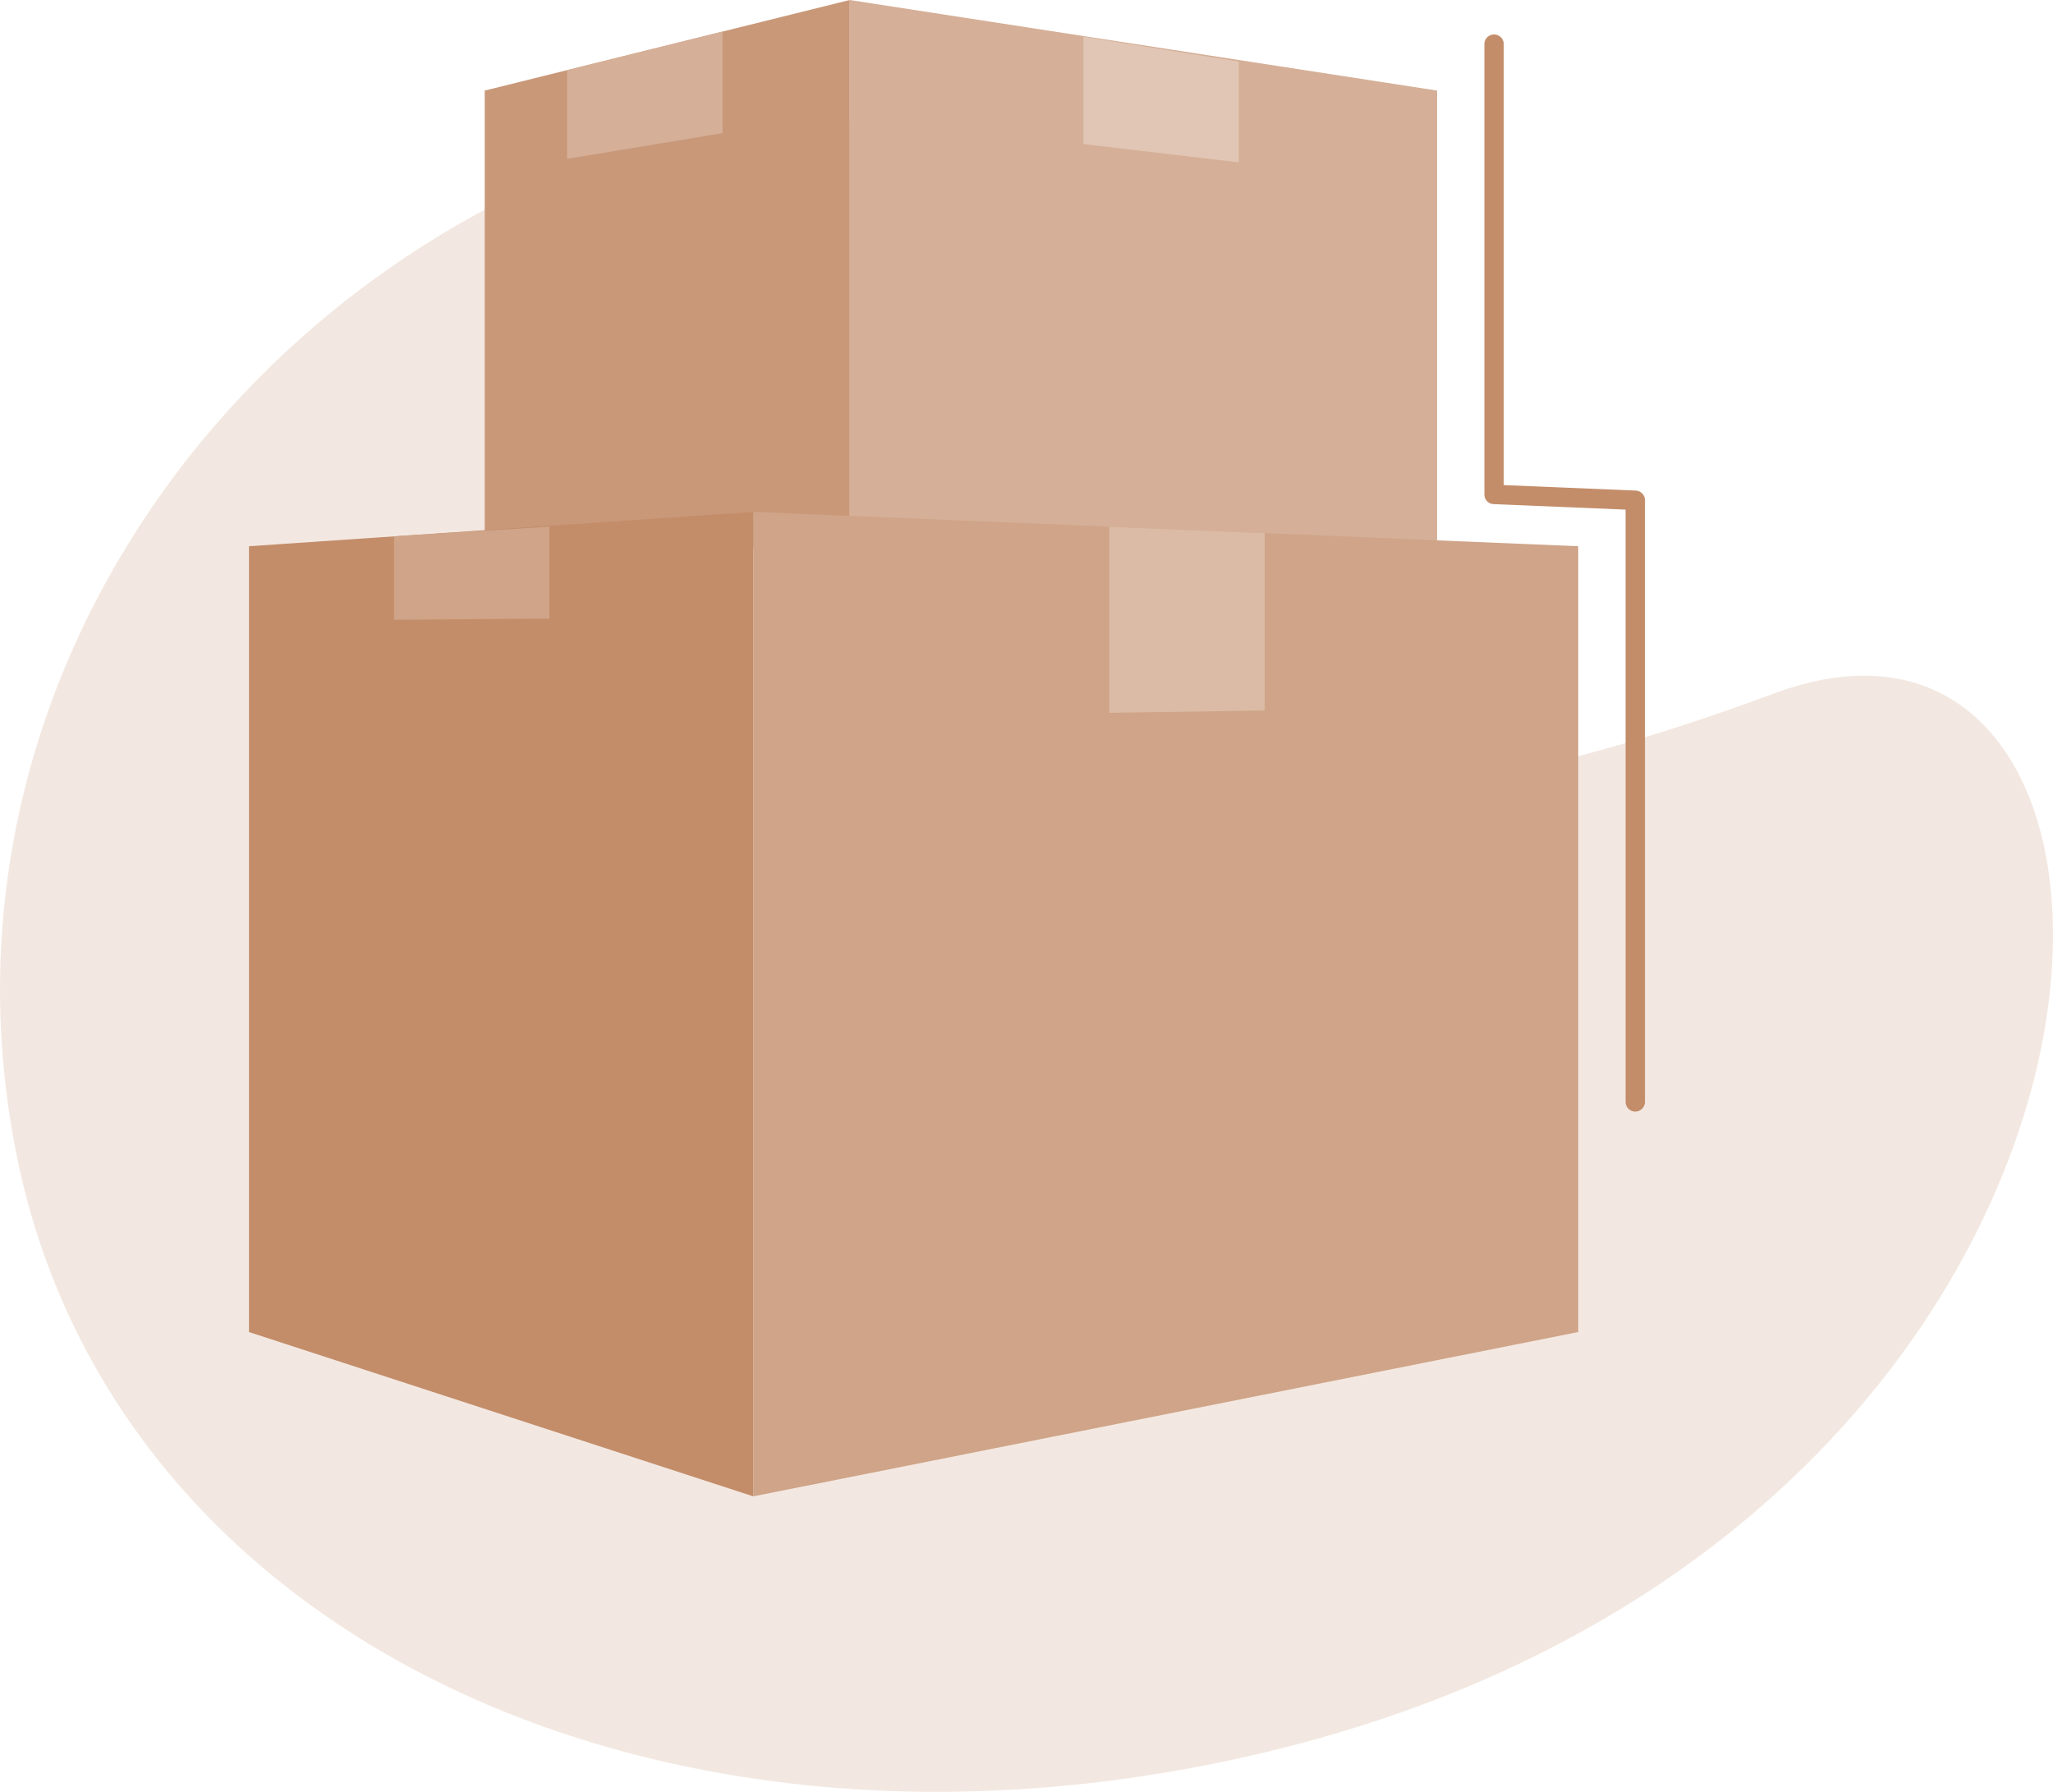
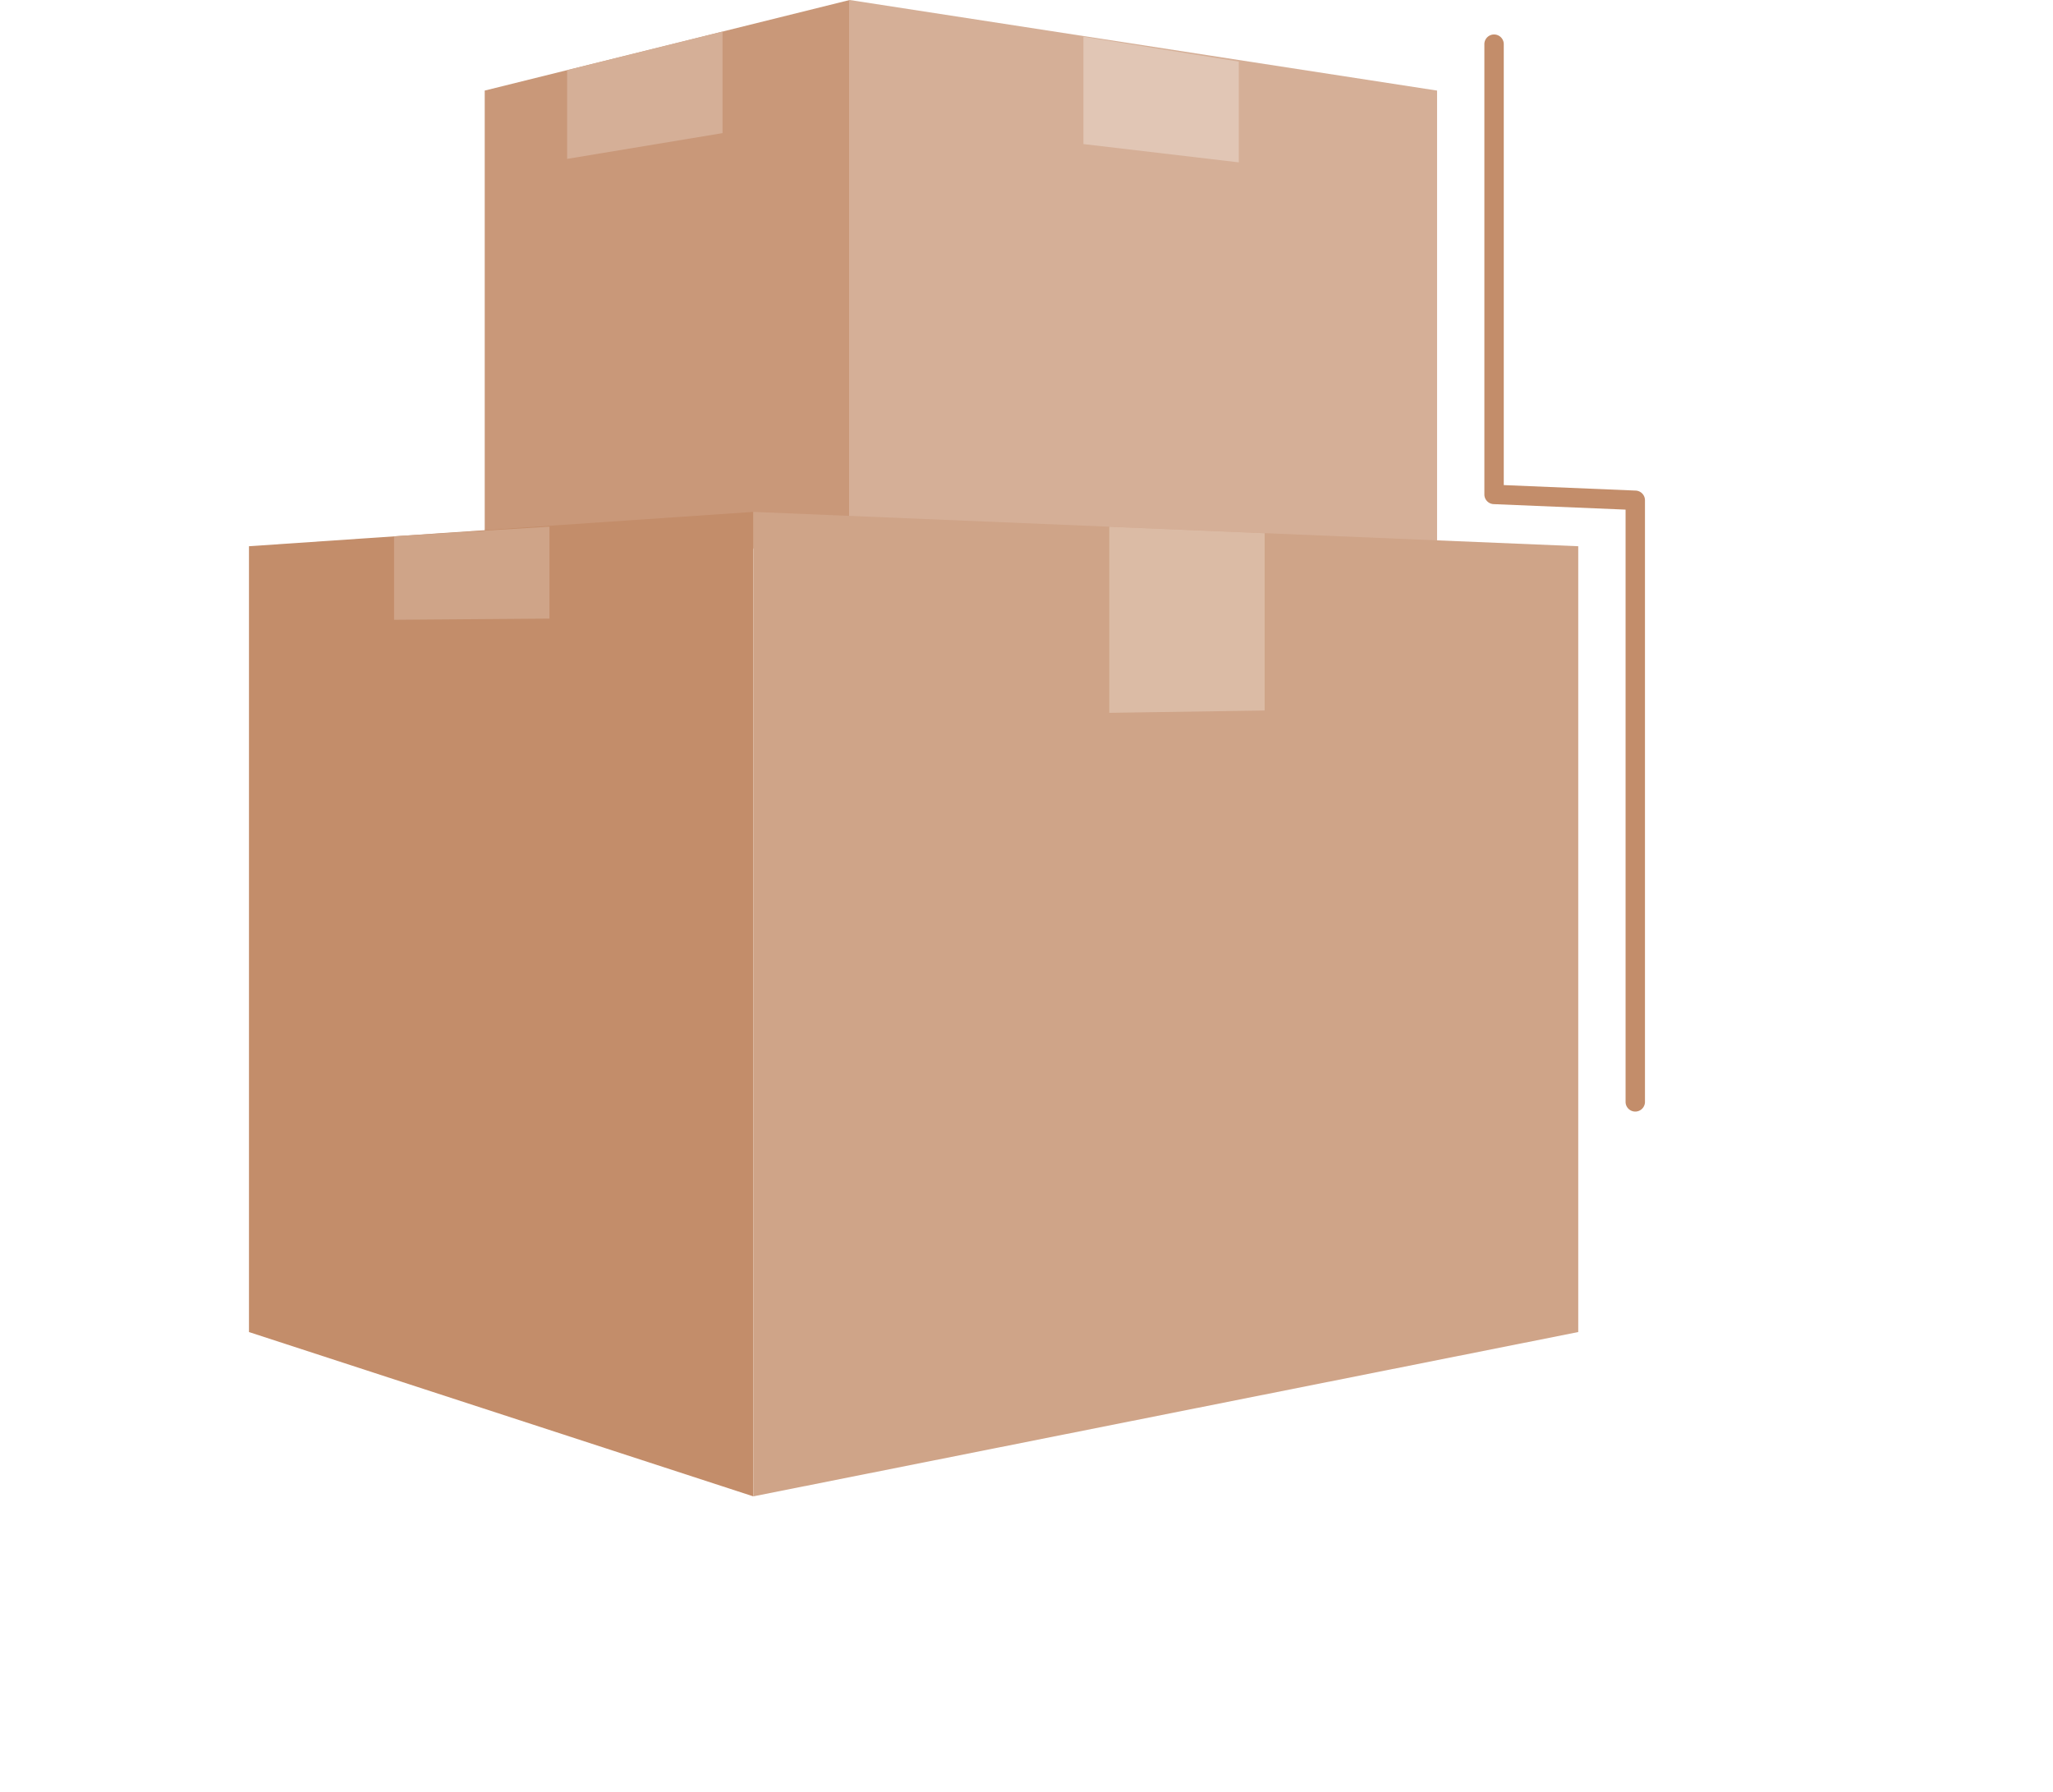
<svg xmlns="http://www.w3.org/2000/svg" id="Group_777" data-name="Group 777" width="104.273" height="91" viewBox="0 0 104.273 91">
  <defs>
    <clipPath id="clip-path">
      <rect id="Rectangle_190" data-name="Rectangle 190" width="104.273" height="91" fill="none" />
    </clipPath>
  </defs>
  <g id="Group_632" data-name="Group 632" clip-path="url(#clip-path)">
-     <path id="Path_386" data-name="Path 386" d="M.888,76.527c4.874,23.555,31.071,36.522,60.408,30.757,50.516-9.927,51.384-62.8,28.832-54.43C30.945,74.806,64.2,16.91,35.7,24.021,12.359,29.844-4.076,52.536.888,76.527" transform="translate(0 -17.645)" fill="#f3e8e1" fill-rule="evenodd" />
    <path id="Path_387" data-name="Path 387" d="M205.049,4.6,175.215,0V27.855h29.834Z" transform="translate(-132.059 0)" fill="#d5af97" />
    <path id="Path_388" data-name="Path 388" d="M99.955,4.6,118.492,0V27.855H99.955Z" transform="translate(-75.336 0)" fill="#c99879" />
    <path id="Path_389" data-name="Path 389" d="M231.306,13.947l-7.892-.93V7.564l7.892,1.265Z" transform="translate(-168.387 -5.701)" fill="#e1c6b5" />
    <path id="Path_390" data-name="Path 390" d="M124.839,11.669l-7.892,1.308V8.472l7.892-1.96Z" transform="translate(-88.142 -4.908)" fill="#d5af97" />
    <path id="Path_391" data-name="Path 391" d="M76.955,155.554l-25.614-8.345V107.3l25.614-1.744Z" transform="translate(-38.696 -79.559)" fill="#c38d6a" />
    <path id="Path_392" data-name="Path 392" d="M155.336,155.554l41.9-8.345V107.3l-41.9-1.744Z" transform="translate(-117.076 -79.559)" fill="#cfa488" />
    <path id="Path_393" data-name="Path 393" d="M236.638,117.947l-7.892.118v-9.45l7.892.329Z" transform="translate(-172.405 -81.863)" fill="#dbbba5" />
    <path id="Path_394" data-name="Path 394" d="M89.153,113.28l-7.892.06V109.1l7.892-.49Z" transform="translate(-61.246 -81.863)" fill="#cfa488" />
    <path id="Path_395" data-name="Path 395" d="M313.767,61.887a.493.493,0,0,1-.493-.493V31.316l-6.7-.279a.492.492,0,0,1-.472-.492V7.7a.493.493,0,1,1,.985,0v22.37l6.7.279a.493.493,0,0,1,.472.492V61.394a.493.493,0,0,1-.493.493" transform="translate(-230.71 -5.434)" fill="#c38d6a" />
  </g>
</svg>